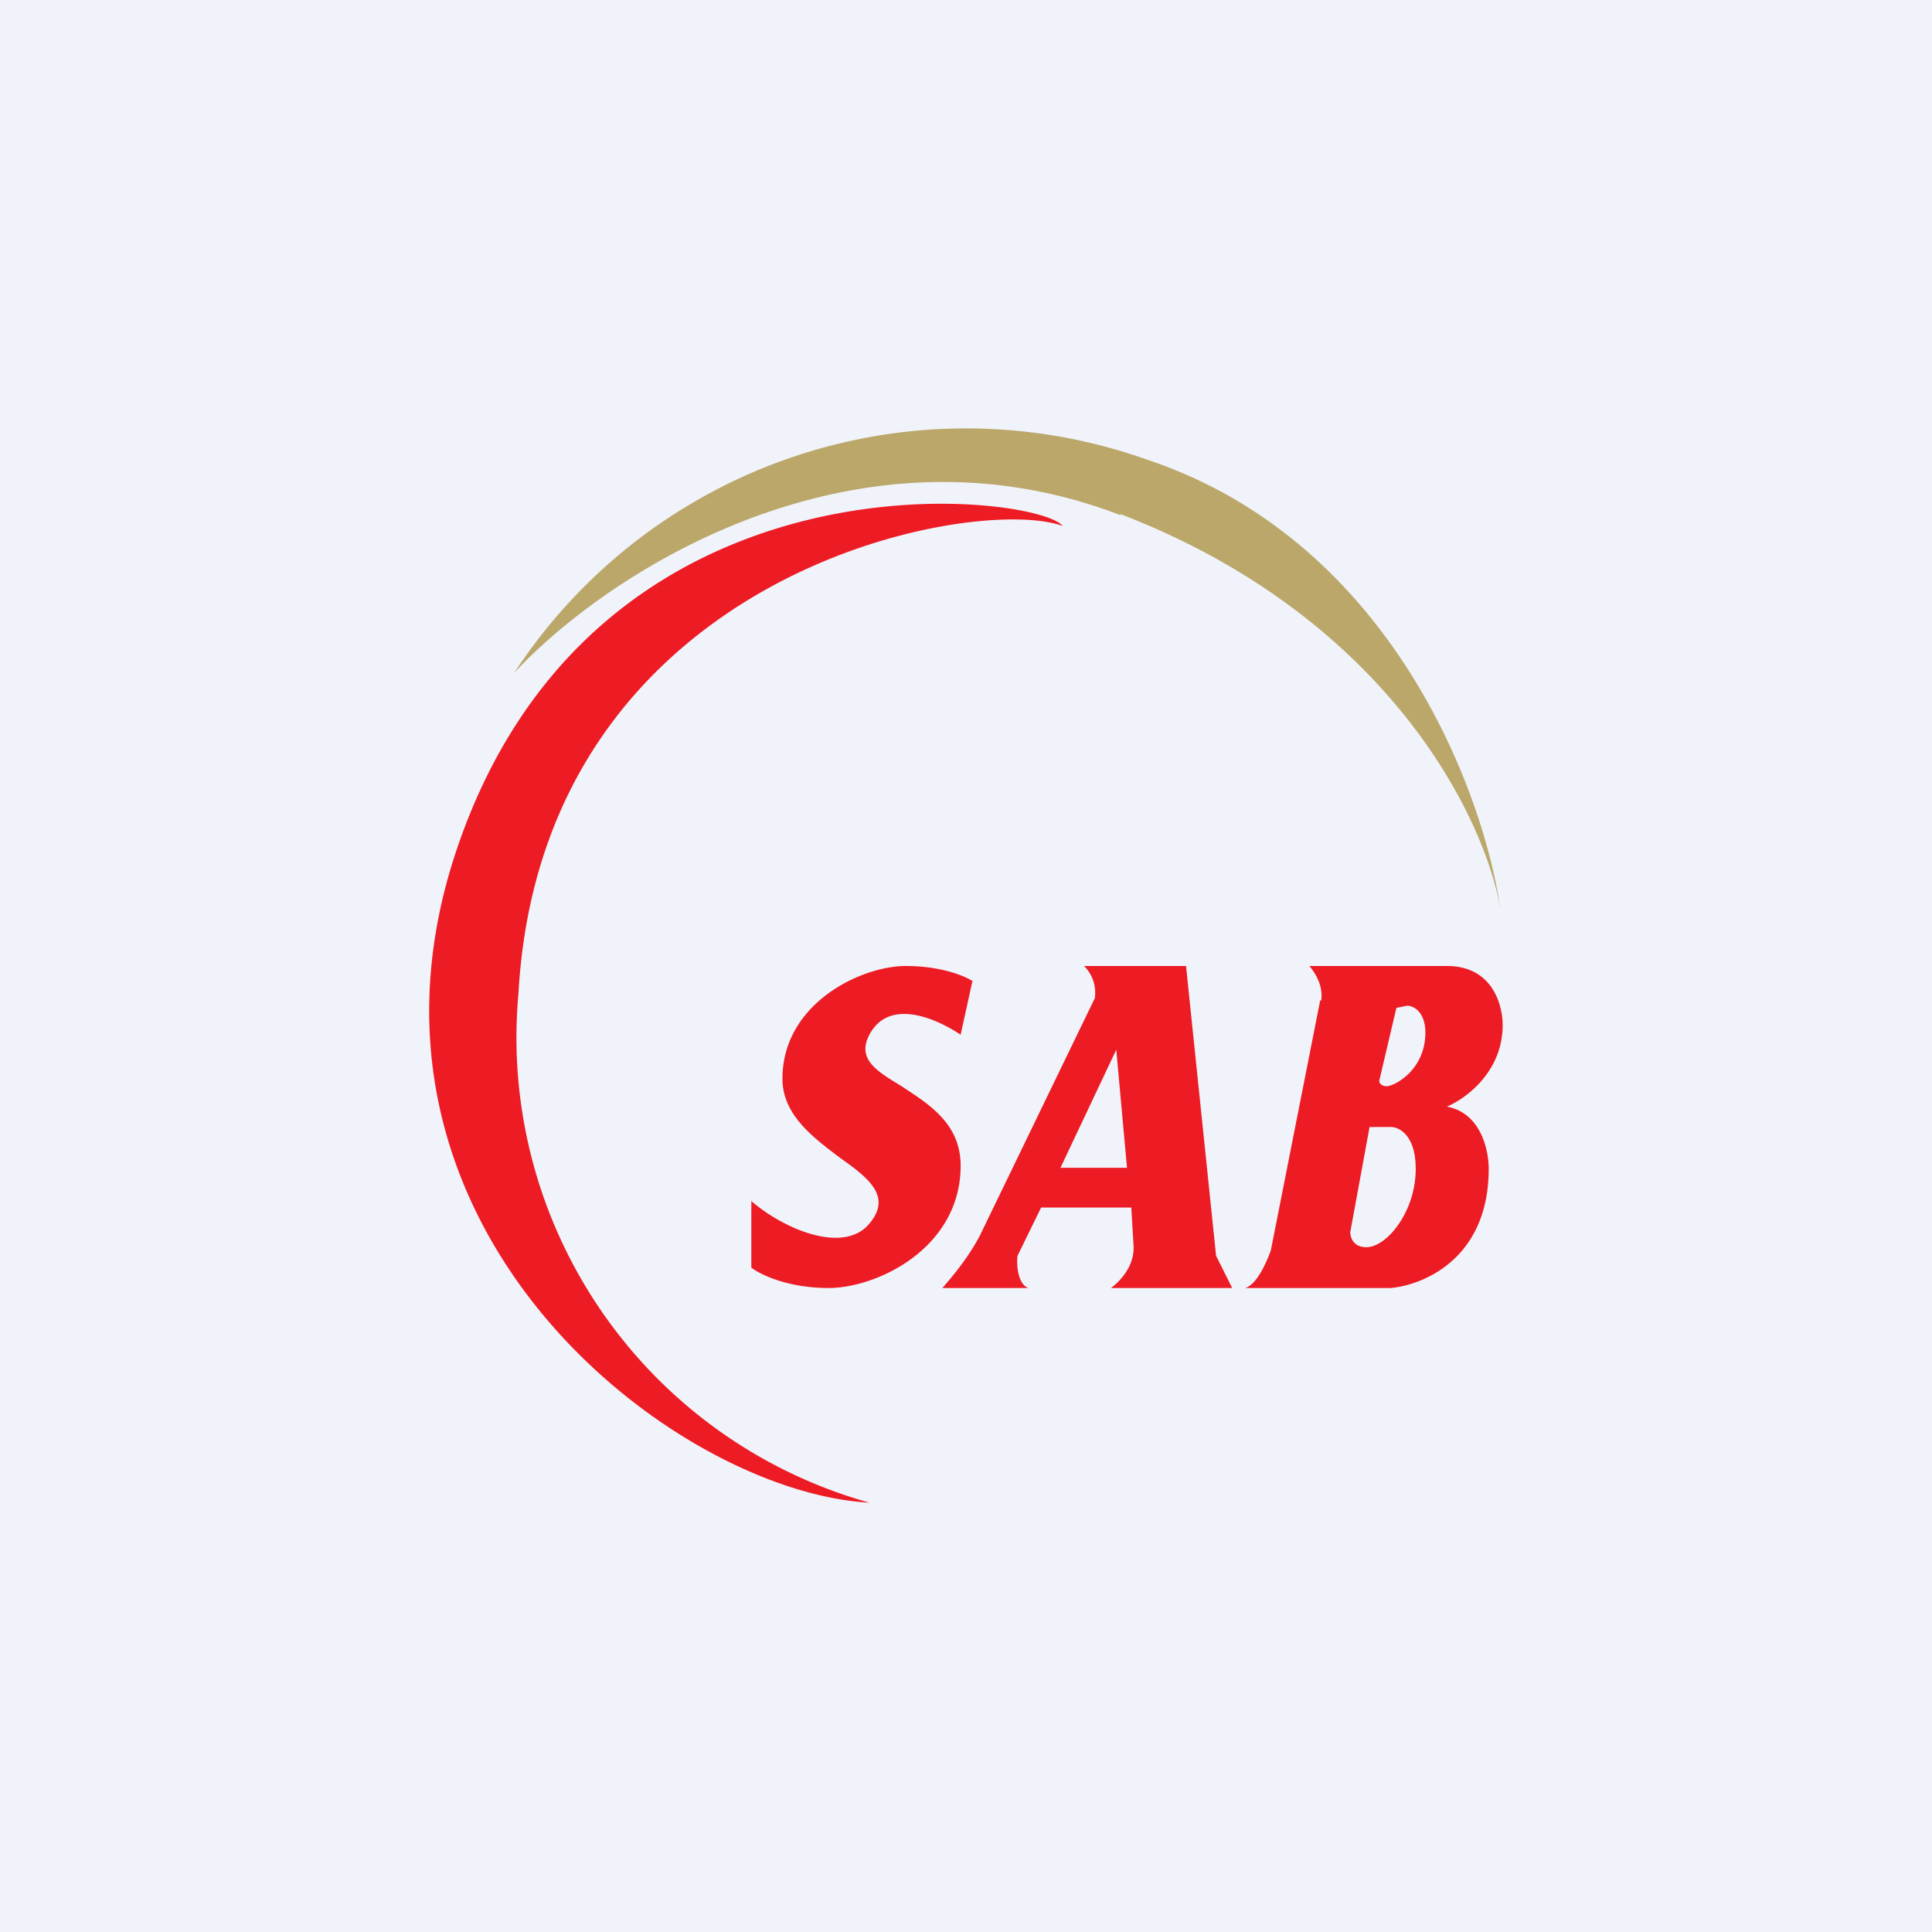
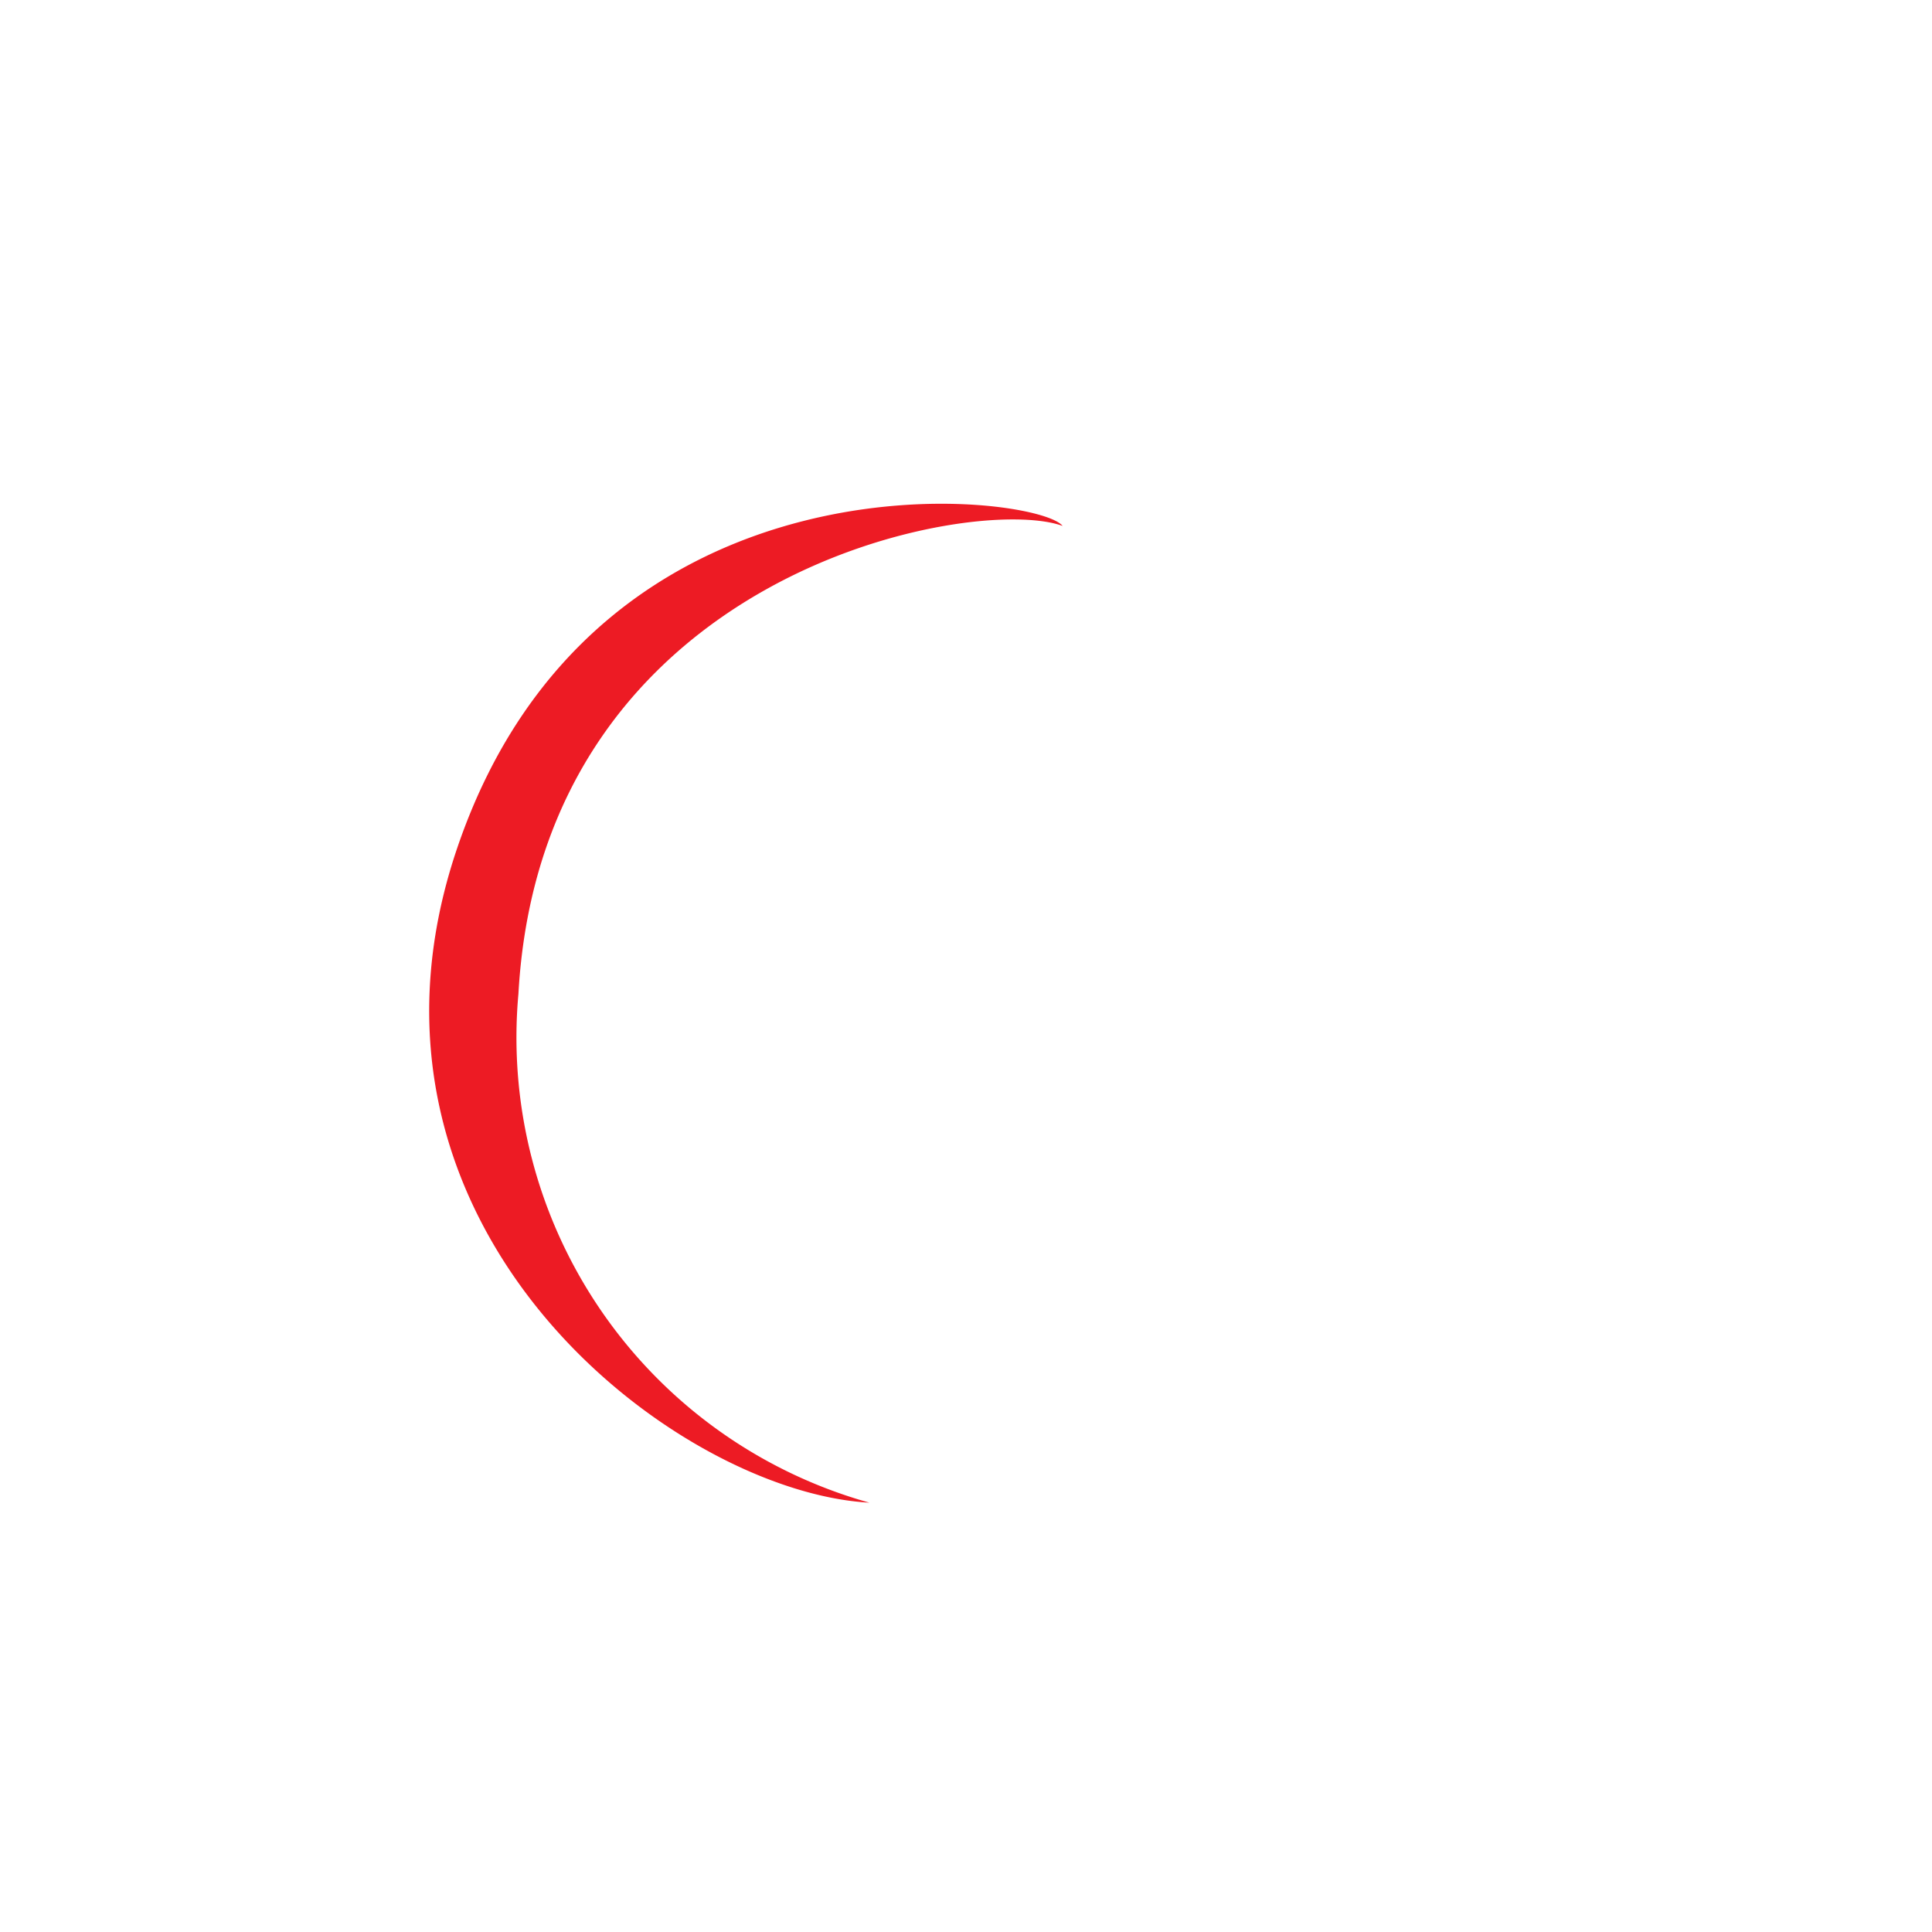
<svg xmlns="http://www.w3.org/2000/svg" width="18" height="18" viewBox="0 0 18 18">
-   <path fill="#F0F3FA" d="M0 0h18v18H0z" />
  <path d="M4.83 9.26A4.5 4.5 0 0 0 8.1 14c-1.82-.1-5.04-2.57-3.84-6.1 1.3-3.82 5.41-3.3 5.64-3-.82-.3-4.85.42-5.07 4.36Z" fill="#ED1B24" />
-   <path d="M10.44 4.8c-2.52-.97-4.82.57-5.65 1.47a5.03 5.03 0 0 1 5.89-1.99c2.29.76 3.15 3.12 3.3 4.2-.13-.82-1.02-2.72-3.54-3.69Z" fill="#BBA76A" />
-   <path fill-rule="evenodd" d="M7 11.81v-.62c.3.26.86.5 1.1.21.21-.25 0-.42-.27-.61-.25-.19-.54-.4-.54-.74 0-.7.73-1.05 1.15-1.05.34 0 .56.1.62.14l-.11.5c-.24-.16-.67-.34-.85 0-.12.23.07.34.3.48.24.16.55.34.55.74 0 .77-.78 1.14-1.23 1.14-.37 0-.63-.12-.72-.19ZM10.1 9h.95l.28 2.7.15.3h-1.13c.07-.05.23-.2.21-.41l-.02-.34H9.7l-.22.45c-.01.08 0 .26.1.3h-.8c.06-.07.23-.26.35-.49L10.2 9.3a.35.35 0 0 0-.1-.3Zm-.22 1.88h.62l-.1-1.1-.52 1.1Zm2.43-1.56c.02-.15-.07-.27-.11-.32h1.28c.43 0 .52.37.52.55 0 .44-.35.69-.52.76.32.06.39.41.39.58 0 .83-.6 1.08-.91 1.11H11.6c.11-.03.2-.24.24-.35l.46-2.33Zm.7.07-.16.68c0 .02.02.05.07.05.07 0 .36-.15.36-.5 0-.18-.1-.25-.17-.25l-.1.02Zm-.25 1.11h.2c.07 0 .23.07.23.39 0 .4-.27.73-.46.73-.12 0-.15-.09-.15-.14l.18-.98Z" fill="#ED1B24" />
</svg>